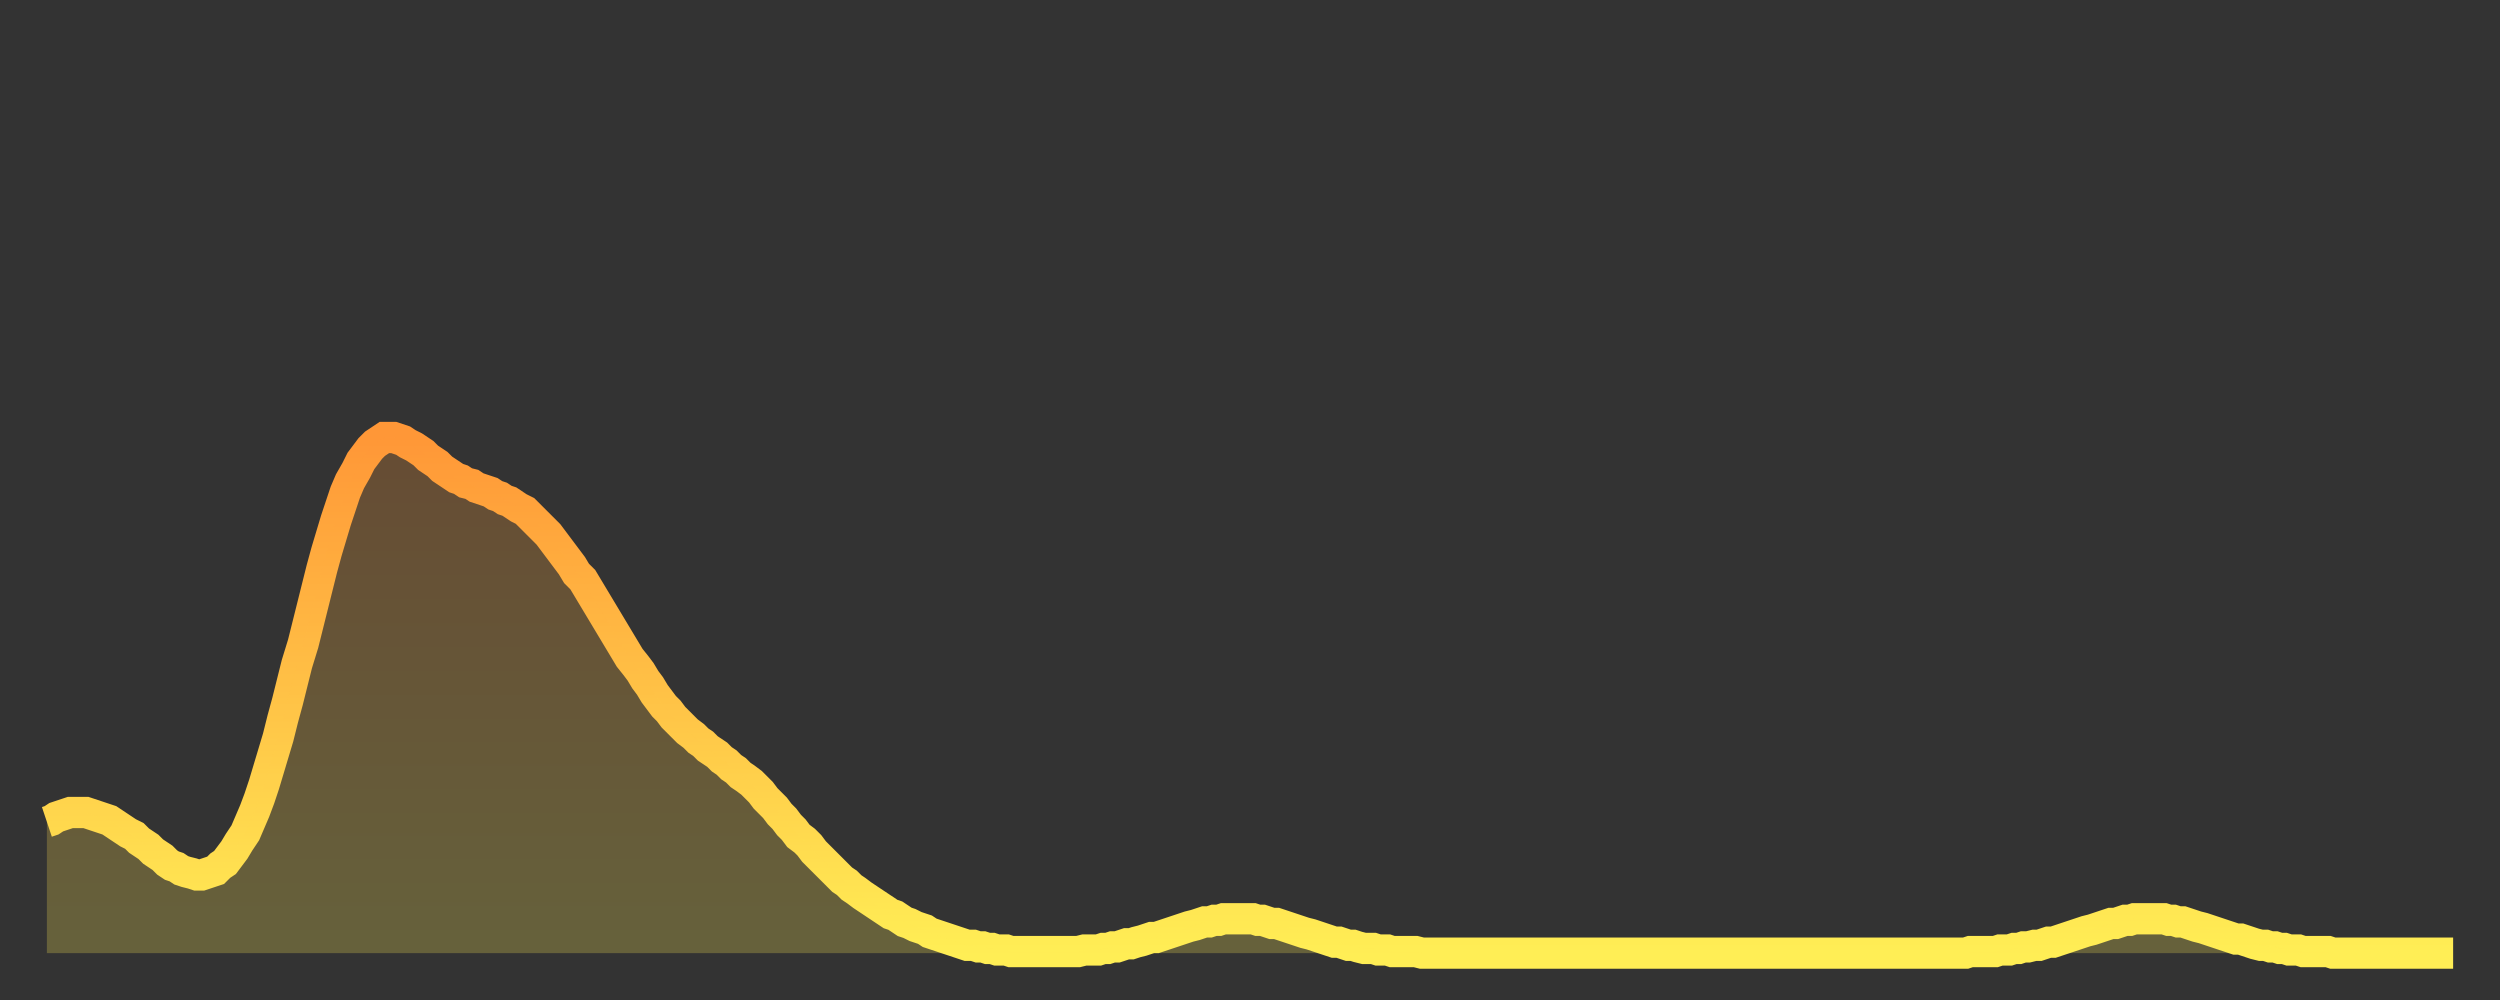
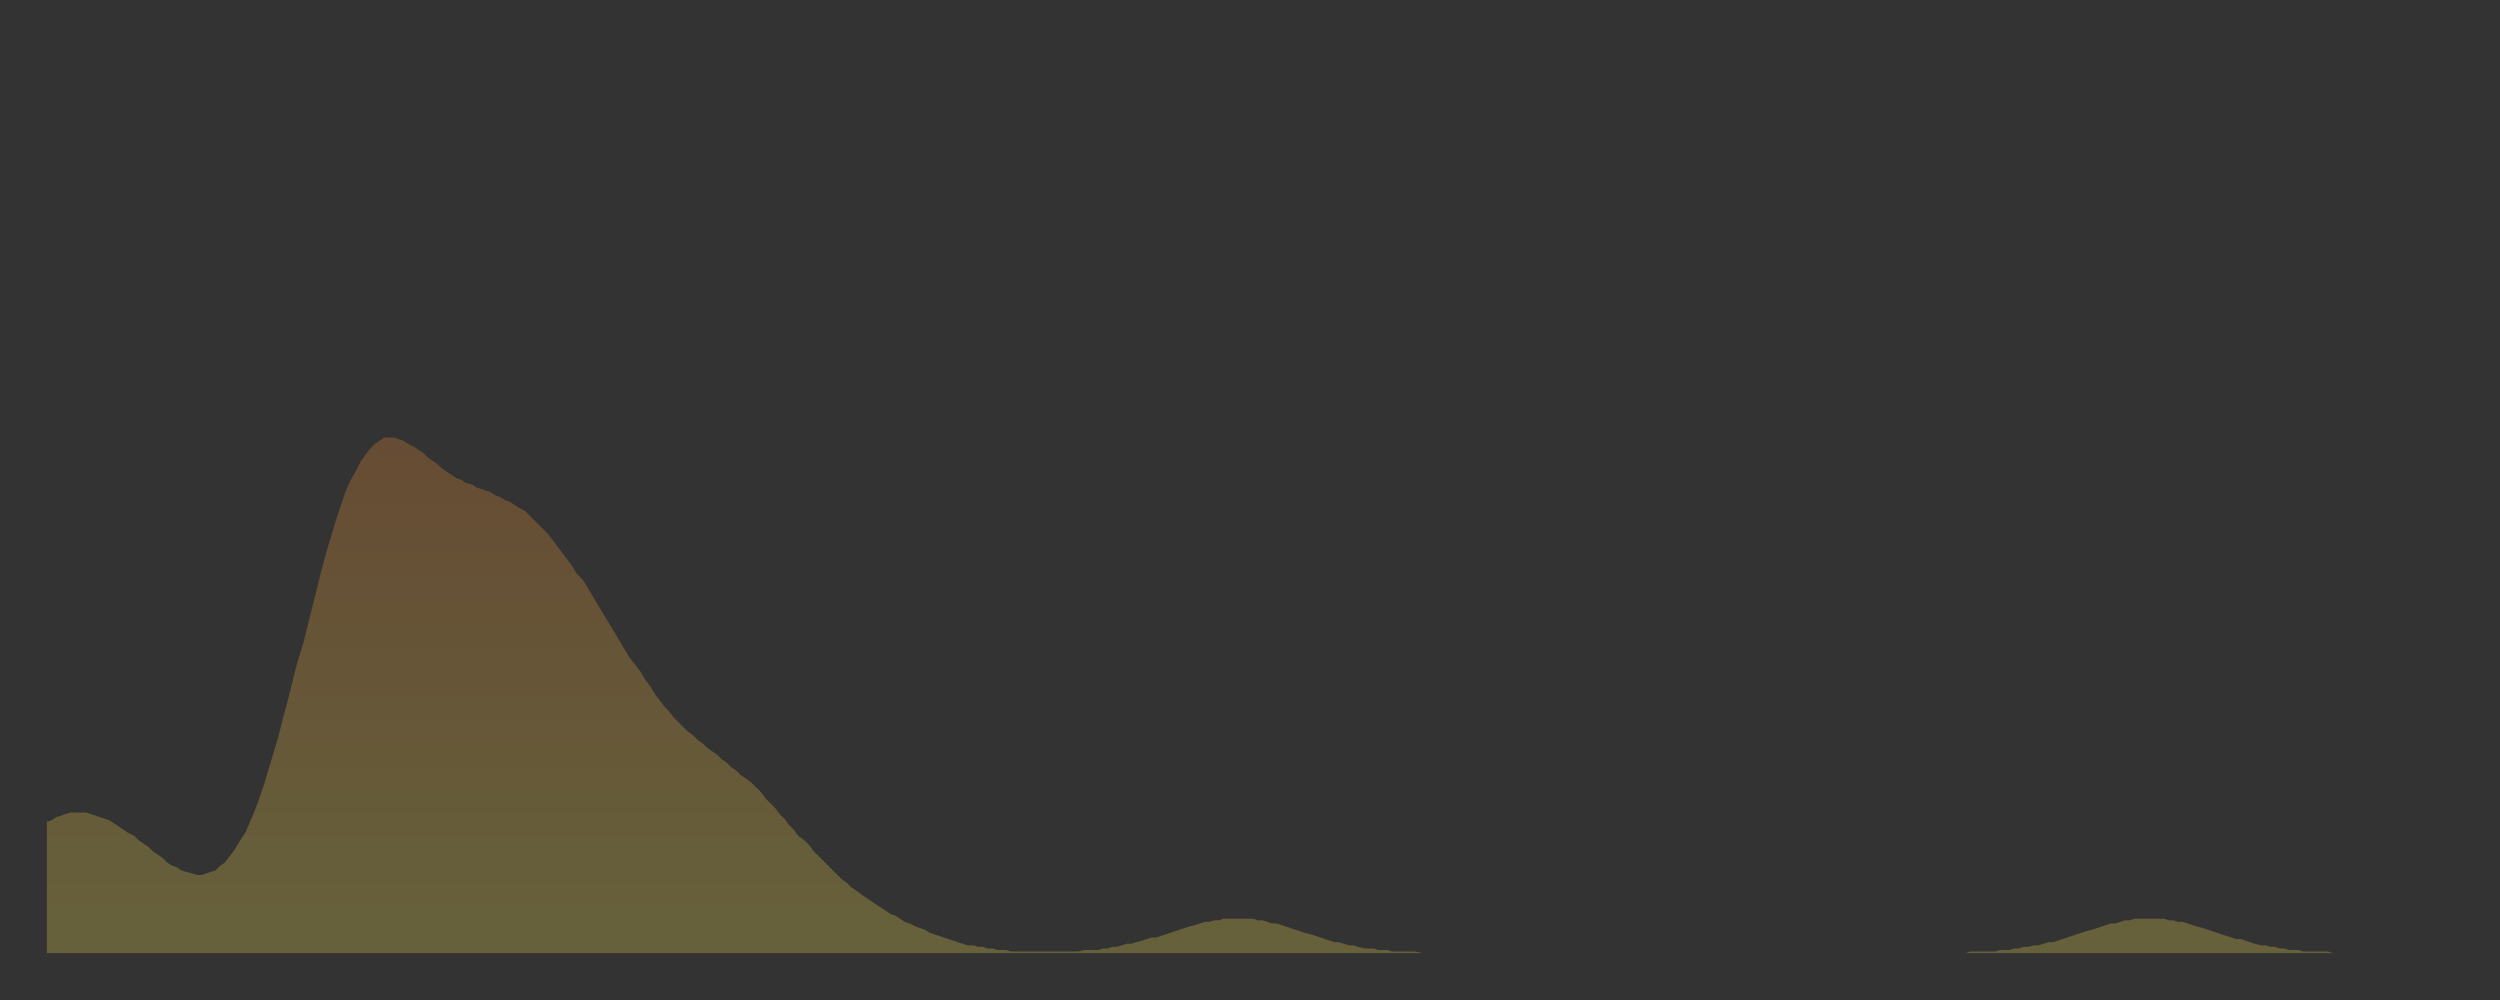
<svg xmlns="http://www.w3.org/2000/svg" baseProfile="full" height="64" version="1.1" width="160">
  <rect width="100%" height="100%" fill="#333333" stroke="none" />
  <defs>
    <linearGradient id="id156190" x1="0" x2="0" y1="0" y2="1">
      <stop offset="0%" stop-color="#ff9737" />
      <stop offset="50%" stop-color="#ffc246" />
      <stop offset="100%" stop-color="#ffee55" />
    </linearGradient>
  </defs>
  <g transform="translate(3,3)">
    <g>
-       <path d="M 0.0 49.6 0.3 49.5 0.6 49.3 0.9 49.2 1.2 49.1 1.5 49.0 1.9 49.0 2.2 49.0 2.5 49.0 2.8 49.1 3.1 49.2 3.4 49.3 3.7 49.4 4.0 49.5 4.3 49.7 4.6 49.9 4.9 50.1 5.2 50.3 5.6 50.5 5.9 50.8 6.2 51.0 6.5 51.2 6.8 51.5 7.1 51.7 7.4 51.9 7.7 52.2 8.0 52.4 8.3 52.5 8.6 52.7 8.9 52.8 9.3 52.9 9.6 53.0 9.9 53.0 10.2 52.9 10.5 52.8 10.8 52.7 11.1 52.4 11.4 52.2 11.7 51.8 12.0 51.4 12.3 50.9 12.7 50.3 13.0 49.6 13.3 48.9 13.6 48.1 13.9 47.2 14.2 46.2 14.5 45.2 14.8 44.2 15.1 43.0 15.4 41.9 15.7 40.7 16.0 39.5 16.4 38.2 16.7 37.0 17.0 35.8 17.3 34.6 17.6 33.4 17.9 32.3 18.2 31.3 18.5 30.3 18.8 29.4 19.1 28.5 19.4 27.8 19.8 27.1 20.1 26.5 20.4 26.1 20.7 25.7 21.0 25.4 21.3 25.2 21.6 25.0 21.9 25.0 22.2 25.0 22.5 25.1 22.8 25.2 23.1 25.4 23.5 25.6 23.8 25.8 24.1 26.0 24.4 26.3 24.7 26.5 25.0 26.7 25.3 27.0 25.6 27.2 25.9 27.4 26.2 27.6 26.5 27.7 26.8 27.9 27.2 28.0 27.5 28.2 27.8 28.3 28.1 28.4 28.4 28.5 28.7 28.7 29.0 28.8 29.3 29.0 29.6 29.1 29.9 29.3 30.2 29.5 30.6 29.7 30.9 30.0 31.2 30.3 31.5 30.6 31.8 30.9 32.1 31.2 32.4 31.6 32.7 32.0 33.0 32.4 33.3 32.8 33.6 33.2 33.9 33.7 34.3 34.1 34.6 34.6 34.9 35.1 35.2 35.6 35.5 36.1 35.8 36.6 36.1 37.1 36.4 37.6 36.7 38.1 37.0 38.6 37.3 39.1 37.7 39.6 38.0 40.0 38.3 40.5 38.6 40.9 38.9 41.4 39.2 41.8 39.5 42.2 39.8 42.5 40.1 42.9 40.4 43.2 40.7 43.5 41.0 43.8 41.4 44.1 41.7 44.4 42.0 44.6 42.3 44.9 42.6 45.1 42.9 45.3 43.2 45.6 43.5 45.8 43.8 46.1 44.1 46.3 44.4 46.6 44.7 46.8 45.1 47.1 45.4 47.4 45.7 47.7 46.0 48.1 46.3 48.4 46.6 48.7 46.9 49.1 47.2 49.4 47.5 49.8 47.8 50.1 48.1 50.5 48.5 50.8 48.8 51.1 49.1 51.5 49.4 51.8 49.7 52.1 50.0 52.4 50.3 52.7 50.6 53.0 50.9 53.3 51.2 53.5 51.5 53.8 51.8 54.0 52.2 54.3 52.5 54.5 52.8 54.7 53.1 54.9 53.4 55.1 53.7 55.3 54.0 55.5 54.3 55.6 54.6 55.8 54.9 56.0 55.2 56.1 55.6 56.3 55.9 56.4 56.2 56.5 56.5 56.7 56.8 56.8 57.1 56.9 57.4 57.0 57.7 57.1 58.0 57.2 58.3 57.3 58.6 57.4 58.9 57.5 59.3 57.5 59.6 57.6 59.9 57.6 60.2 57.7 60.5 57.7 60.8 57.8 61.1 57.8 61.4 57.8 61.7 57.9 62.0 57.9 62.3 57.9 62.6 57.9 63.0 57.9 63.3 57.9 63.6 57.9 63.9 57.9 64.2 57.9 64.5 57.9 64.8 57.9 65.1 57.9 65.4 57.9 65.7 57.9 66.0 57.9 66.4 57.8 66.7 57.8 67.0 57.8 67.3 57.8 67.6 57.7 67.9 57.7 68.2 57.6 68.5 57.6 68.8 57.5 69.1 57.4 69.4 57.4 69.7 57.3 70.1 57.2 70.4 57.1 70.7 57.0 71.0 57.0 71.3 56.9 71.6 56.8 71.9 56.7 72.2 56.6 72.5 56.5 72.8 56.4 73.1 56.3 73.5 56.2 73.8 56.1 74.1 56.0 74.4 56.0 74.7 55.9 75.0 55.9 75.3 55.8 75.6 55.8 75.9 55.8 76.2 55.8 76.5 55.8 76.8 55.8 77.2 55.8 77.5 55.9 77.8 55.9 78.1 56.0 78.4 56.1 78.7 56.1 79.0 56.2 79.3 56.3 79.6 56.4 79.9 56.5 80.2 56.6 80.5 56.7 80.9 56.8 81.2 56.9 81.5 57.0 81.8 57.1 82.1 57.2 82.4 57.3 82.7 57.3 83.0 57.4 83.3 57.5 83.6 57.5 83.9 57.6 84.3 57.7 84.6 57.7 84.9 57.7 85.2 57.8 85.5 57.8 85.8 57.8 86.1 57.9 86.4 57.9 86.7 57.9 87.0 57.9 87.3 57.9 87.6 57.9 88.0 58.0 88.3 58.0 88.6 58.0 88.9 58.0 89.2 58.0 89.5 58.0 89.8 58.0 90.1 58.0 90.4 58.0 90.7 58.0 91.0 58.0 91.4 58.0 91.7 58.0 92.0 58.0 92.3 58.0 92.6 58.0 92.9 58.0 93.2 58.0 93.5 58.0 93.8 58.0 94.1 58.0 94.4 58.0 94.7 58.0 95.1 58.0 95.4 58.0 95.7 58.0 96.0 58.0 96.3 58.0 96.6 58.0 96.9 58.0 97.2 58.0 97.5 58.0 97.8 58.0 98.1 58.0 98.4 58.0 98.8 58.0 99.1 58.0 99.4 58.0 99.7 58.0 100.0 58.0 100.3 58.0 100.6 58.0 100.9 58.0 101.2 58.0 101.5 58.0 101.8 58.0 102.2 58.0 102.5 58.0 102.8 58.0 103.1 58.0 103.4 58.0 103.7 58.0 104.0 58.0 104.3 58.0 104.6 58.0 104.9 58.0 105.2 58.0 105.5 58.0 105.9 58.0 106.2 58.0 106.5 58.0 106.8 58.0 107.1 58.0 107.4 58.0 107.7 58.0 108.0 58.0 108.3 58.0 108.6 58.0 108.9 58.0 109.3 58.0 109.6 58.0 109.9 58.0 110.2 58.0 110.5 58.0 110.8 58.0 111.1 58.0 111.4 58.0 111.7 58.0 112.0 58.0 112.3 58.0 112.6 58.0 113.0 58.0 113.3 58.0 113.6 58.0 113.9 58.0 114.2 58.0 114.5 58.0 114.8 58.0 115.1 58.0 115.4 58.0 115.7 58.0 116.0 58.0 116.3 58.0 116.7 58.0 117.0 58.0 117.3 58.0 117.6 58.0 117.9 58.0 118.2 58.0 118.5 58.0 118.8 58.0 119.1 58.0 119.4 58.0 119.7 58.0 120.1 58.0 120.4 58.0 120.7 58.0 121.0 58.0 121.3 58.0 121.6 58.0 121.9 58.0 122.2 58.0 122.5 58.0 122.8 58.0 123.1 57.9 123.4 57.9 123.8 57.9 124.1 57.9 124.4 57.9 124.7 57.9 125.0 57.8 125.3 57.8 125.6 57.8 125.9 57.7 126.2 57.7 126.5 57.6 126.8 57.6 127.2 57.5 127.5 57.5 127.8 57.4 128.1 57.3 128.4 57.3 128.7 57.2 129.0 57.1 129.3 57.0 129.6 56.9 129.9 56.8 130.2 56.7 130.5 56.6 130.9 56.5 131.2 56.4 131.5 56.3 131.8 56.2 132.1 56.1 132.4 56.1 132.7 56.0 133.0 55.9 133.3 55.9 133.6 55.8 133.9 55.8 134.2 55.8 134.6 55.8 134.9 55.8 135.2 55.8 135.5 55.8 135.8 55.9 136.1 55.9 136.4 56.0 136.7 56.0 137.0 56.1 137.3 56.2 137.6 56.3 138.0 56.4 138.3 56.5 138.6 56.6 138.9 56.7 139.2 56.8 139.5 56.9 139.8 57.0 140.1 57.1 140.4 57.1 140.7 57.2 141.0 57.3 141.3 57.4 141.7 57.5 142.0 57.5 142.3 57.6 142.6 57.6 142.9 57.7 143.2 57.7 143.5 57.8 143.8 57.8 144.1 57.8 144.4 57.9 144.7 57.9 145.1 57.9 145.4 57.9 145.7 57.9 146.0 57.9 146.3 58.0 146.6 58.0 146.9 58.0 147.2 58.0 147.5 58.0 147.8 58.0 148.1 58.0 148.4 58.0 148.8 58.0 149.1 58.0 149.4 58.0 149.7 58.0 150.0 58.0 150.3 58.0 150.6 58.0 150.9 58.0 151.2 58.0 151.5 58.0 151.8 58.0 152.1 58.0 152.5 58.0 152.8 58.0 153.1 58.0 153.4 58.0 153.7 58.0 154.0 58.0" fill="none" id="graph-curve" opacity="1" stroke="url(#id156190)" stroke-width="2" />
      <path d="M 0 58 L 0.0 49.6 0.3 49.5 0.6 49.3 0.9 49.2 1.2 49.1 1.5 49.0 1.9 49.0 2.2 49.0 2.5 49.0 2.8 49.1 3.1 49.2 3.4 49.3 3.7 49.4 4.0 49.5 4.3 49.7 4.6 49.9 4.9 50.1 5.2 50.3 5.6 50.5 5.9 50.8 6.2 51.0 6.5 51.2 6.8 51.5 7.1 51.7 7.4 51.9 7.7 52.2 8.0 52.4 8.3 52.5 8.6 52.7 8.9 52.8 9.3 52.9 9.6 53.0 9.9 53.0 10.2 52.9 10.5 52.8 10.8 52.7 11.1 52.4 11.4 52.2 11.7 51.8 12.0 51.4 12.3 50.9 12.7 50.3 13.0 49.6 13.3 48.9 13.6 48.1 13.9 47.2 14.2 46.2 14.5 45.2 14.8 44.2 15.1 43.0 15.4 41.9 15.7 40.7 16.0 39.5 16.4 38.2 16.7 37.0 17.0 35.8 17.3 34.6 17.6 33.4 17.9 32.3 18.2 31.3 18.5 30.3 18.8 29.4 19.1 28.5 19.4 27.8 19.8 27.1 20.1 26.5 20.4 26.1 20.7 25.7 21.0 25.4 21.3 25.2 21.6 25.0 21.9 25.0 22.2 25.0 22.5 25.1 22.8 25.2 23.1 25.4 23.5 25.6 23.8 25.8 24.1 26.0 24.4 26.3 24.7 26.5 25.0 26.7 25.3 27.0 25.6 27.2 25.9 27.4 26.2 27.6 26.5 27.7 26.8 27.9 27.2 28.0 27.5 28.2 27.8 28.3 28.1 28.4 28.4 28.5 28.7 28.7 29.0 28.8 29.3 29.0 29.6 29.1 29.9 29.3 30.2 29.5 30.6 29.7 30.9 30.0 31.2 30.3 31.5 30.6 31.8 30.9 32.1 31.2 32.4 31.6 32.7 32.0 33.0 32.4 33.3 32.8 33.6 33.2 33.9 33.7 34.3 34.1 34.6 34.6 34.9 35.1 35.2 35.6 35.5 36.1 35.8 36.6 36.1 37.1 36.4 37.6 36.7 38.1 37.0 38.6 37.3 39.1 37.7 39.6 38.0 40.0 38.3 40.5 38.6 40.9 38.9 41.4 39.2 41.8 39.5 42.2 39.8 42.5 40.1 42.9 40.4 43.2 40.7 43.5 41.0 43.8 41.4 44.1 41.7 44.4 42.0 44.6 42.3 44.9 42.6 45.1 42.9 45.3 43.2 45.6 43.5 45.8 43.8 46.1 44.1 46.3 44.4 46.6 44.7 46.8 45.1 47.1 45.4 47.4 45.7 47.7 46.0 48.1 46.3 48.4 46.6 48.7 46.9 49.1 47.2 49.4 47.5 49.8 47.8 50.1 48.1 50.5 48.5 50.8 48.8 51.1 49.1 51.5 49.4 51.8 49.7 52.1 50.0 52.4 50.3 52.7 50.6 53.0 50.9 53.3 51.2 53.5 51.5 53.8 51.8 54.0 52.2 54.3 52.5 54.5 52.8 54.7 53.1 54.9 53.4 55.1 53.7 55.3 54.0 55.5 54.3 55.6 54.6 55.8 54.9 56.0 55.2 56.1 55.6 56.3 55.9 56.4 56.2 56.5 56.5 56.7 56.8 56.8 57.1 56.9 57.4 57.0 57.7 57.1 58.0 57.2 58.3 57.3 58.6 57.4 58.9 57.5 59.3 57.5 59.6 57.6 59.9 57.6 60.2 57.7 60.5 57.7 60.8 57.8 61.1 57.8 61.4 57.8 61.7 57.9 62.0 57.9 62.3 57.9 62.6 57.9 63.0 57.9 63.3 57.9 63.6 57.9 63.9 57.9 64.2 57.9 64.5 57.9 64.8 57.9 65.1 57.9 65.4 57.9 65.7 57.9 66.0 57.9 66.4 57.8 66.7 57.8 67.0 57.8 67.3 57.8 67.6 57.7 67.9 57.7 68.2 57.6 68.5 57.6 68.8 57.5 69.1 57.4 69.4 57.4 69.7 57.3 70.1 57.2 70.4 57.1 70.7 57.0 71.0 57.0 71.3 56.9 71.6 56.8 71.9 56.7 72.2 56.6 72.5 56.5 72.8 56.4 73.1 56.3 73.5 56.2 73.8 56.1 74.1 56.0 74.4 56.0 74.7 55.9 75.0 55.9 75.3 55.8 75.6 55.8 75.9 55.8 76.2 55.8 76.5 55.8 76.8 55.8 77.2 55.8 77.5 55.9 77.8 55.9 78.1 56.0 78.4 56.1 78.7 56.1 79.0 56.2 79.3 56.3 79.6 56.4 79.9 56.5 80.2 56.6 80.5 56.7 80.9 56.8 81.2 56.9 81.5 57.0 81.8 57.1 82.1 57.2 82.4 57.3 82.7 57.3 83.0 57.4 83.3 57.5 83.6 57.5 83.9 57.6 84.3 57.7 84.6 57.7 84.9 57.7 85.2 57.8 85.5 57.8 85.8 57.8 86.1 57.9 86.4 57.9 86.7 57.9 87.0 57.9 87.3 57.9 87.6 57.9 88.0 58.0 88.3 58.0 88.6 58.0 88.9 58.0 89.2 58.0 89.5 58.0 89.8 58.0 90.1 58.0 90.4 58.0 90.7 58.0 91.0 58.0 91.4 58.0 91.7 58.0 92.0 58.0 92.3 58.0 92.6 58.0 92.9 58.0 93.2 58.0 93.5 58.0 93.8 58.0 94.1 58.0 94.4 58.0 94.7 58.0 95.1 58.0 95.4 58.0 95.7 58.0 96.0 58.0 96.3 58.0 96.6 58.0 96.9 58.0 97.2 58.0 97.5 58.0 97.8 58.0 98.1 58.0 98.4 58.0 98.8 58.0 99.1 58.0 99.4 58.0 99.7 58.0 100.0 58.0 100.3 58.0 100.6 58.0 100.9 58.0 101.2 58.0 101.5 58.0 101.8 58.0 102.2 58.0 102.5 58.0 102.8 58.0 103.1 58.0 103.4 58.0 103.7 58.0 104.0 58.0 104.3 58.0 104.6 58.0 104.9 58.0 105.2 58.0 105.5 58.0 105.9 58.0 106.2 58.0 106.5 58.0 106.8 58.0 107.1 58.0 107.4 58.0 107.7 58.0 108.0 58.0 108.3 58.0 108.6 58.0 108.9 58.0 109.3 58.0 109.6 58.0 109.9 58.0 110.2 58.0 110.5 58.0 110.8 58.0 111.1 58.0 111.4 58.0 111.7 58.0 112.0 58.0 112.3 58.0 112.6 58.0 113.0 58.0 113.3 58.0 113.6 58.0 113.9 58.0 114.2 58.0 114.5 58.0 114.8 58.0 115.1 58.0 115.4 58.0 115.7 58.0 116.0 58.0 116.3 58.0 116.7 58.0 117.0 58.0 117.3 58.0 117.6 58.0 117.9 58.0 118.2 58.0 118.5 58.0 118.8 58.0 119.1 58.0 119.4 58.0 119.7 58.0 120.1 58.0 120.4 58.0 120.7 58.0 121.0 58.0 121.3 58.0 121.6 58.0 121.9 58.0 122.2 58.0 122.5 58.0 122.8 58.0 123.1 57.9 123.4 57.9 123.8 57.9 124.1 57.9 124.4 57.9 124.7 57.9 125.0 57.8 125.3 57.8 125.6 57.8 125.9 57.7 126.2 57.7 126.5 57.6 126.8 57.6 127.2 57.5 127.5 57.5 127.8 57.4 128.1 57.3 128.4 57.3 128.7 57.2 129.0 57.1 129.3 57.0 129.6 56.9 129.9 56.8 130.2 56.7 130.5 56.6 130.9 56.5 131.2 56.4 131.5 56.3 131.8 56.2 132.1 56.1 132.4 56.1 132.7 56.0 133.0 55.9 133.3 55.9 133.6 55.8 133.9 55.8 134.2 55.8 134.6 55.8 134.9 55.8 135.2 55.8 135.5 55.8 135.8 55.9 136.1 55.9 136.4 56.0 136.7 56.0 137.0 56.1 137.3 56.2 137.6 56.3 138.0 56.4 138.3 56.5 138.6 56.6 138.9 56.7 139.2 56.8 139.5 56.9 139.8 57.0 140.1 57.1 140.4 57.1 140.7 57.2 141.0 57.3 141.3 57.4 141.7 57.5 142.0 57.5 142.3 57.6 142.6 57.6 142.9 57.7 143.2 57.7 143.5 57.8 143.8 57.8 144.1 57.8 144.4 57.9 144.7 57.9 145.1 57.9 145.4 57.9 145.7 57.9 146.0 57.9 146.3 58.0 146.6 58.0 146.9 58.0 147.2 58.0 147.5 58.0 147.8 58.0 148.1 58.0 148.4 58.0 148.8 58.0 149.1 58.0 149.4 58.0 149.7 58.0 150.0 58.0 150.3 58.0 150.6 58.0 150.9 58.0 151.2 58.0 151.5 58.0 151.8 58.0 152.1 58.0 152.5 58.0 152.8 58.0 153.1 58.0 153.4 58.0 153.7 58.0 154.0 58.0 154 58" fill="url(#id156190)" fill-opacity=".25" id="graph-shadow" />
    </g>
  </g>
</svg>